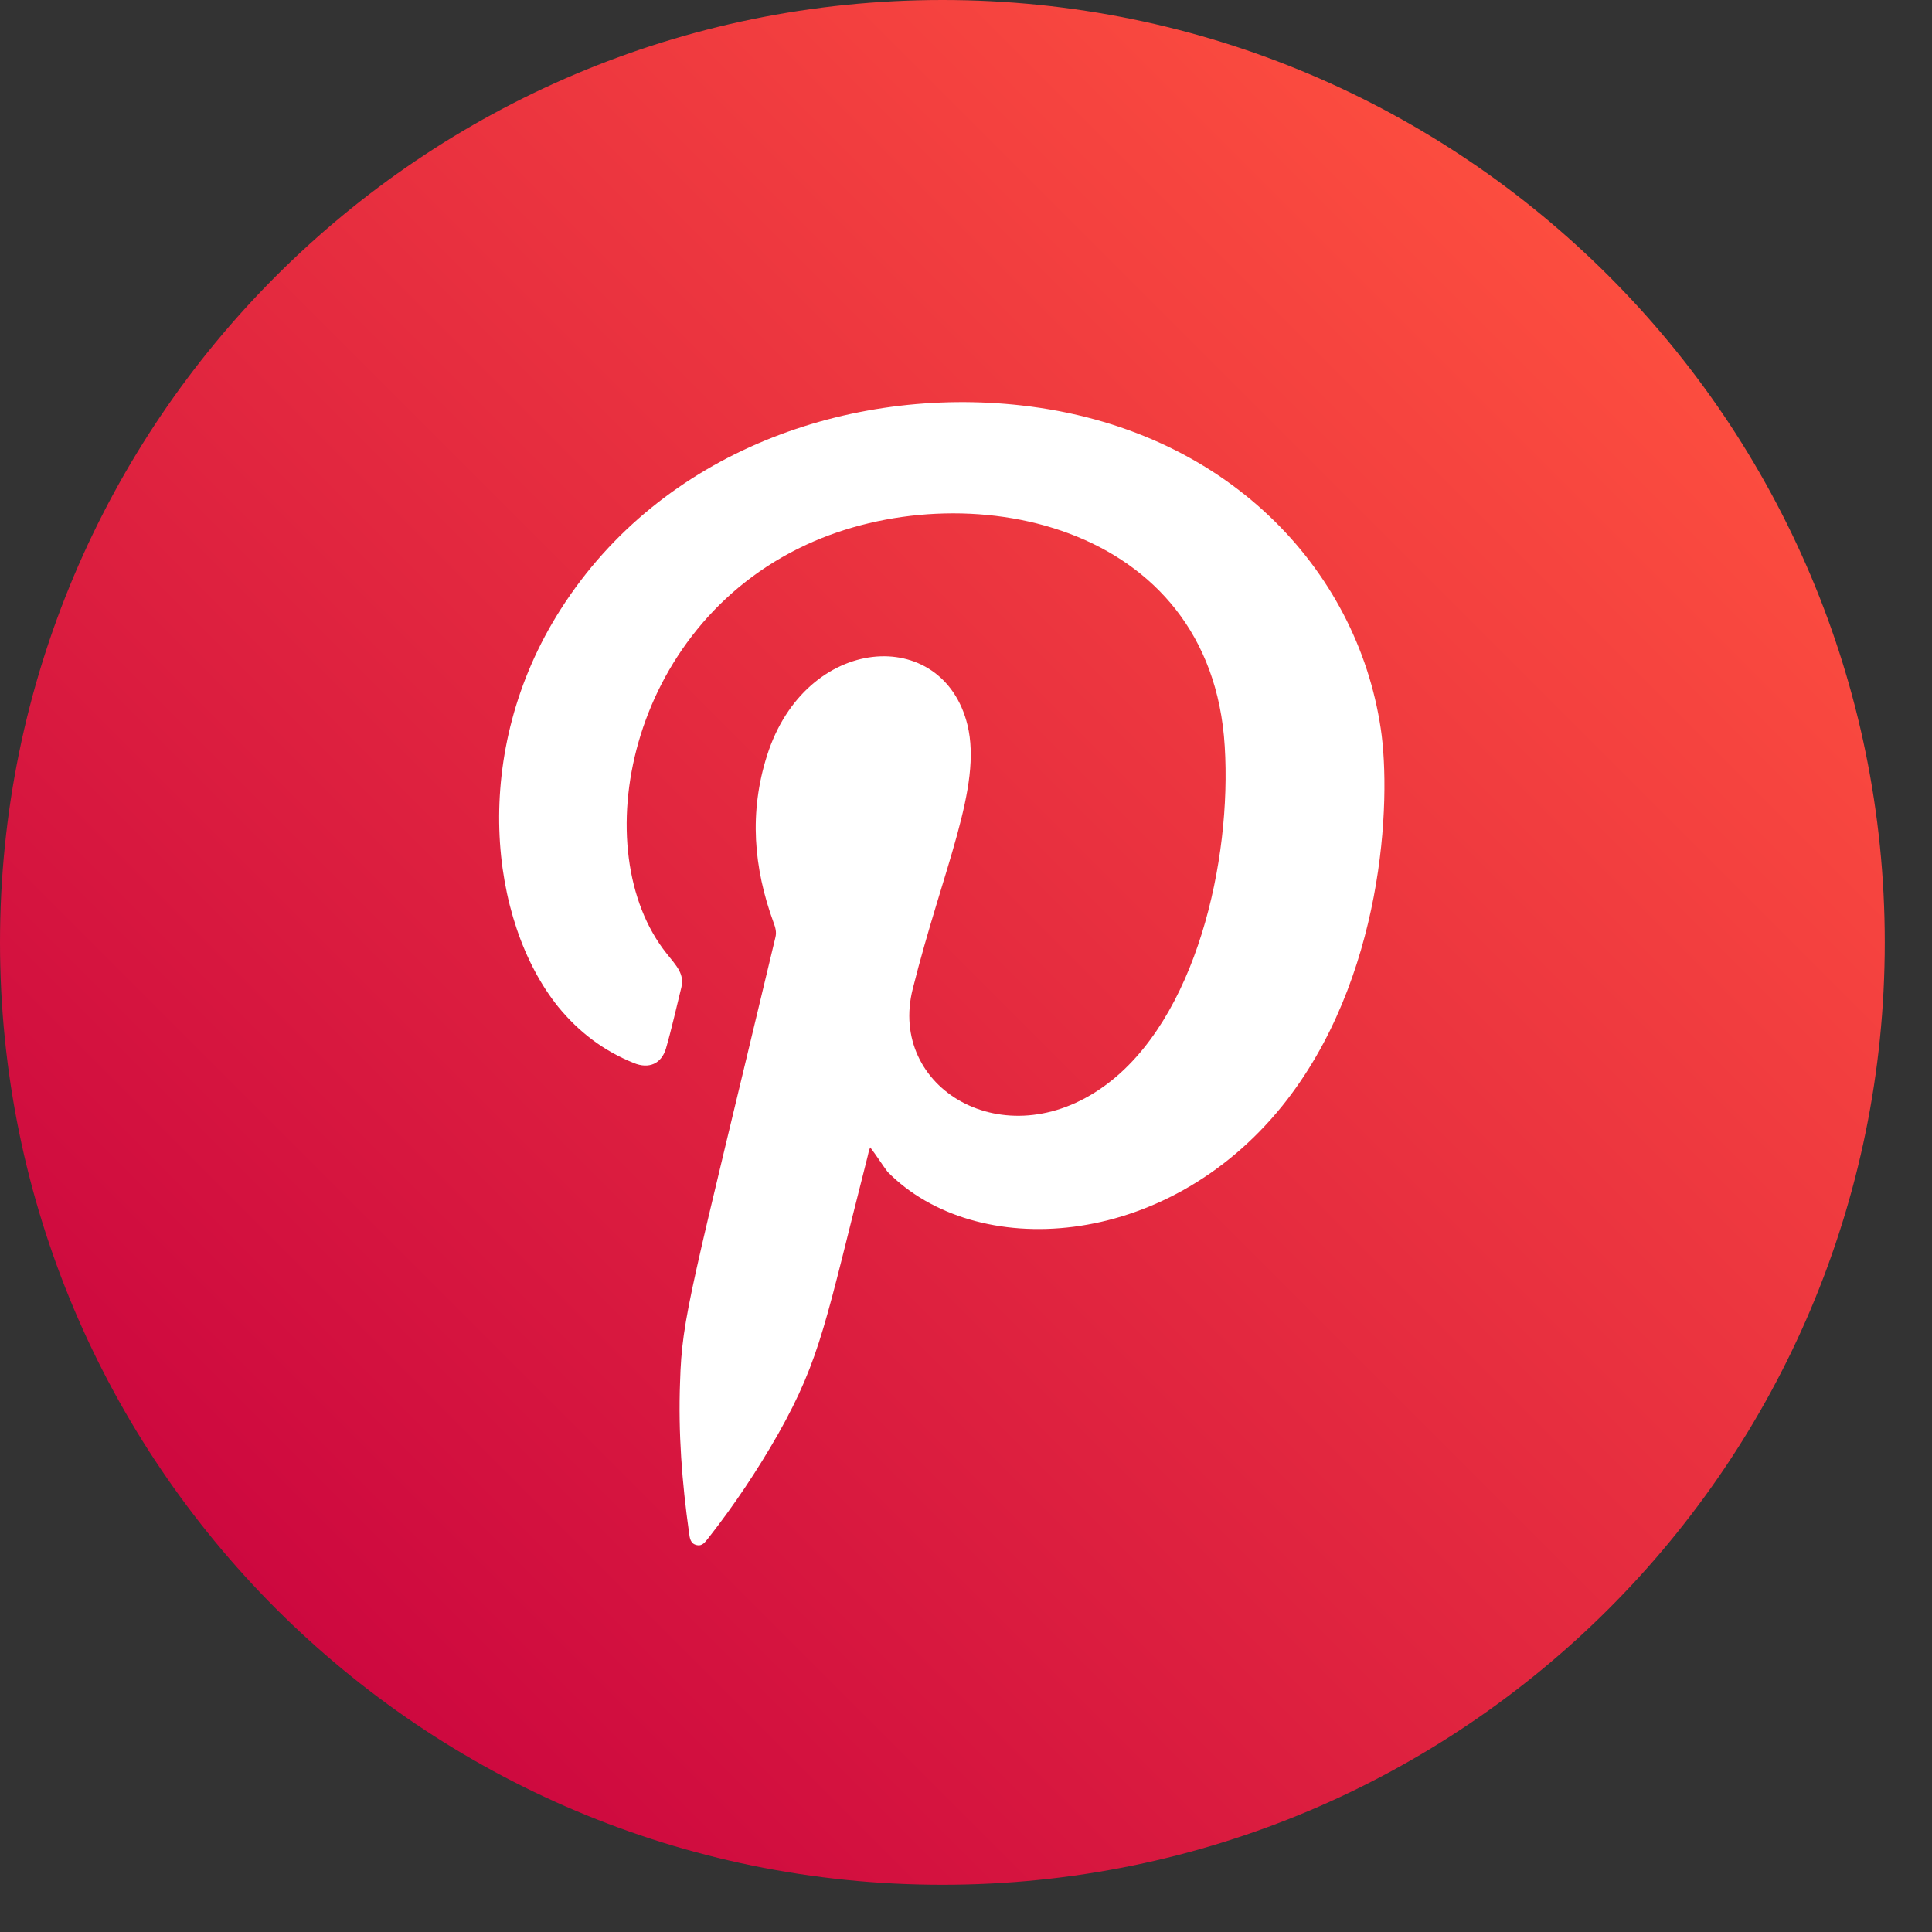
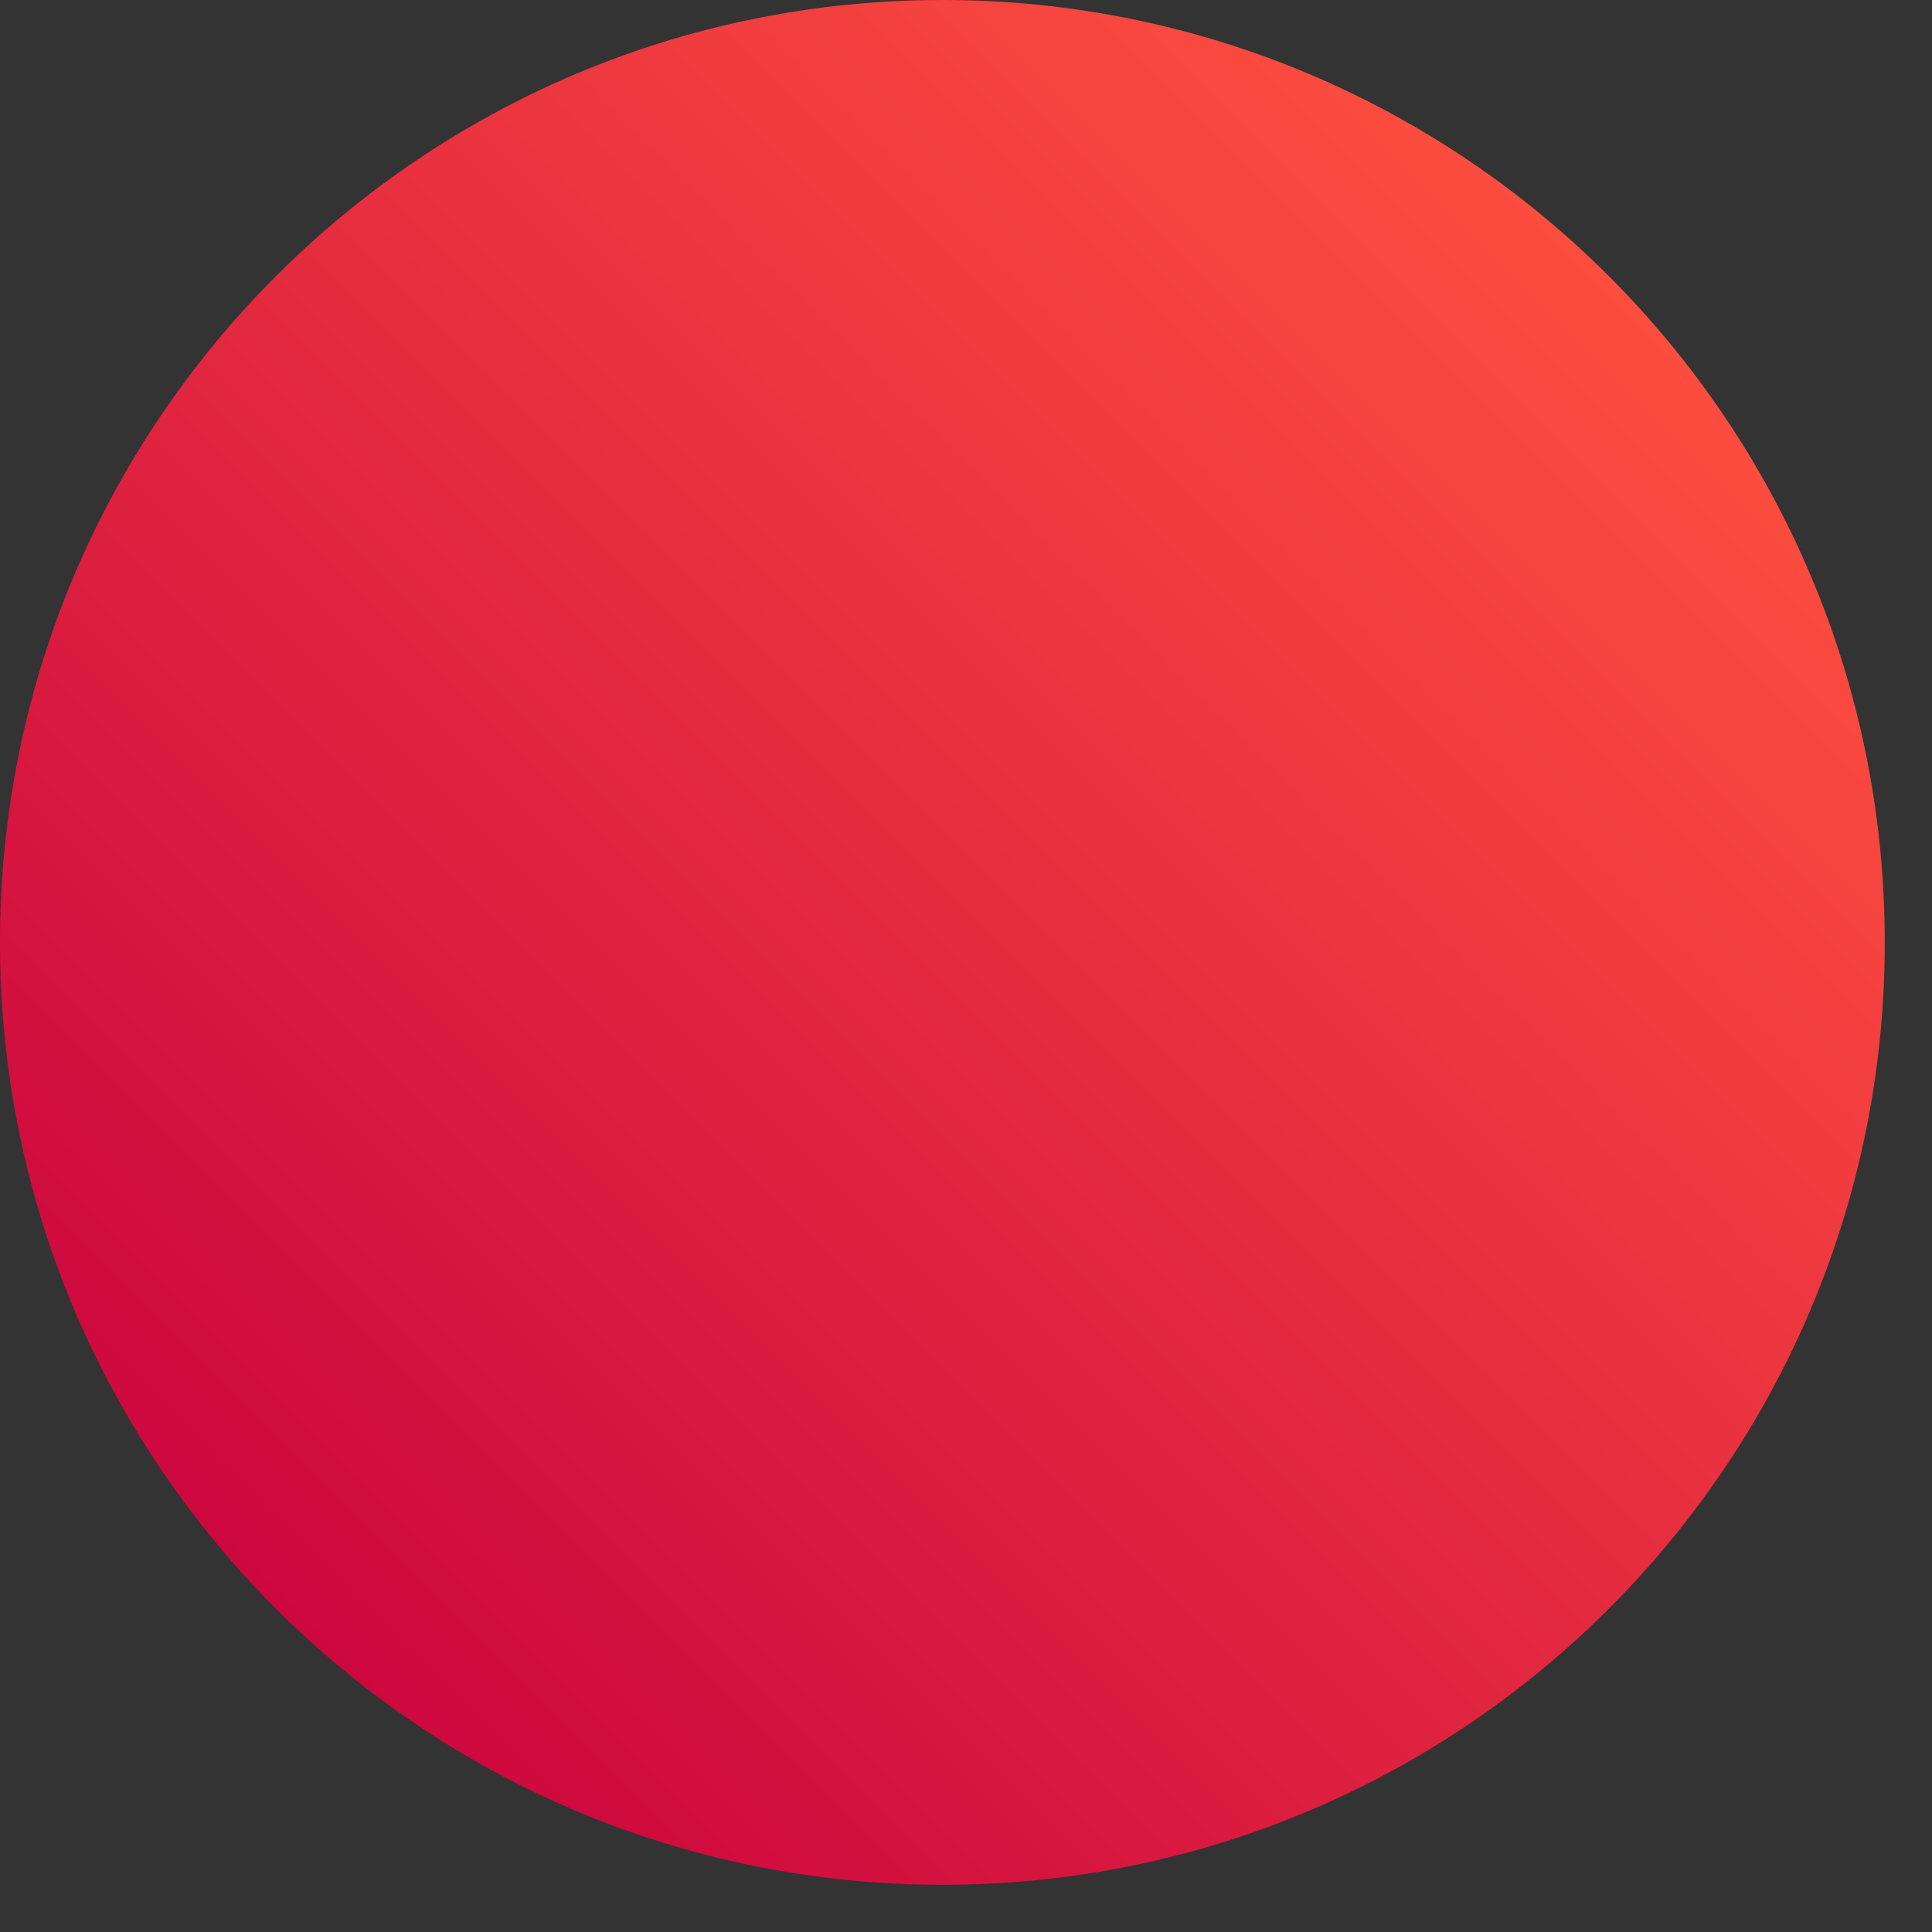
<svg xmlns="http://www.w3.org/2000/svg" width="38" height="38" viewBox="0 0 38 38" fill="none">
  <rect x="0" y="0" width="38" height="38" fill="#333333" stroke="none" />
  <path d="M18.536 37.071C28.773 37.071 37.071 28.773 37.071 18.536C37.071 8.299 28.773 0 18.536 0C8.299 0 0 8.299 0 18.536C0 28.773 8.299 37.071 18.536 37.071Z" fill="url(#paint0_linear_645_3)" />
-   <path fill-rule="evenodd" clip-rule="evenodd" d="M17.116 22.567C17.09 22.631 17.078 22.681 17.065 22.745C16.241 25.978 16.152 26.701 15.303 28.209C14.897 28.919 14.441 29.604 13.934 30.25C13.87 30.326 13.819 30.415 13.705 30.39C13.579 30.365 13.566 30.25 13.553 30.149C13.414 29.16 13.338 28.184 13.376 27.182C13.414 25.889 13.579 25.445 15.252 18.434C15.277 18.333 15.252 18.244 15.214 18.143C14.821 17.065 14.732 15.975 15.087 14.859C15.848 12.463 18.548 12.285 19.03 14.263C19.322 15.48 18.548 17.078 17.953 19.448C17.458 21.401 19.753 22.783 21.718 21.363C23.531 20.057 24.228 16.913 24.089 14.681C23.823 10.244 18.954 9.281 15.861 10.713C12.323 12.349 11.512 16.748 13.109 18.751C13.312 19.005 13.464 19.157 13.401 19.423C13.3 19.829 13.211 20.235 13.097 20.628C13.008 20.919 12.767 21.033 12.463 20.907C11.867 20.666 11.385 20.298 10.979 19.803C9.623 18.117 9.23 14.796 11.03 11.981C13.021 8.862 16.723 7.594 20.095 7.975C24.127 8.431 26.688 11.195 27.157 14.326C27.372 15.746 27.22 19.271 25.217 21.756C22.91 24.609 19.182 24.799 17.458 23.049C17.344 22.897 17.242 22.732 17.116 22.567Z" fill="white" />
  <defs>
    <linearGradient id="paint0_linear_645_3" x1="31.647" y1="5.434" x2="5.431" y2="31.649" gradientUnits="userSpaceOnUse">
      <stop stop-color="#FC4D3F" />
      <stop offset="1" stop-color="#CD083F" />
    </linearGradient>
  </defs>
</svg>